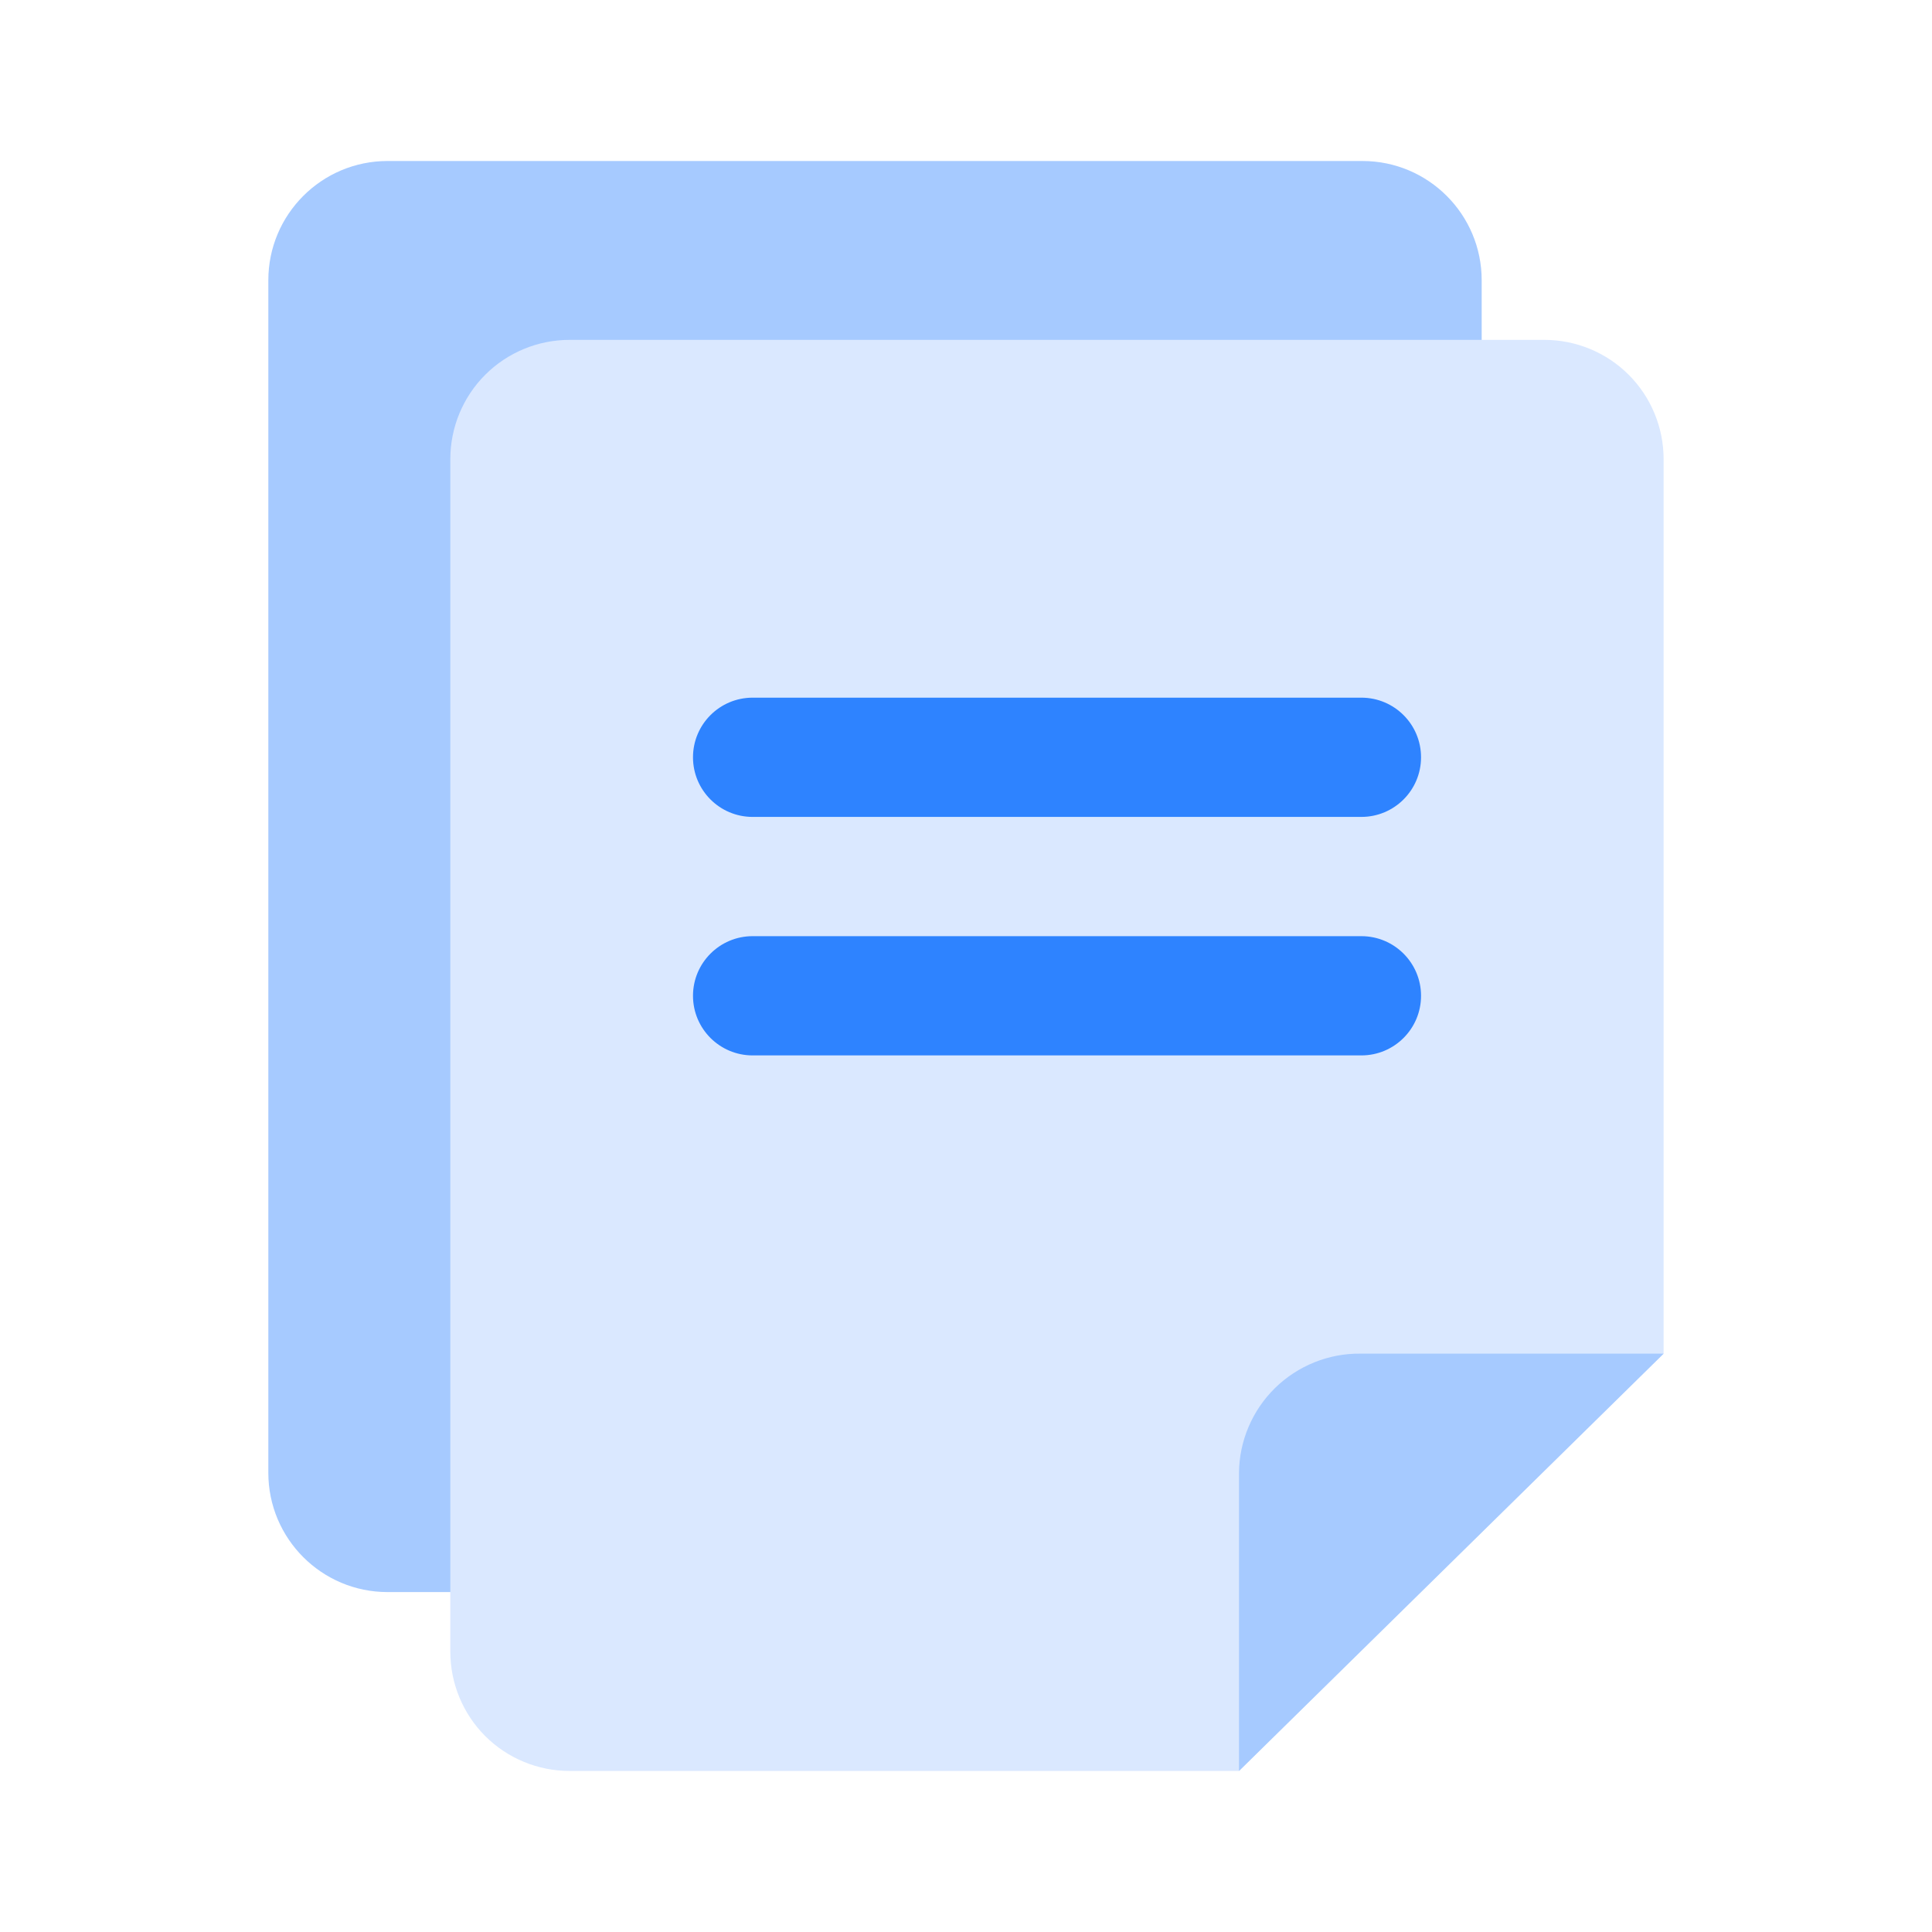
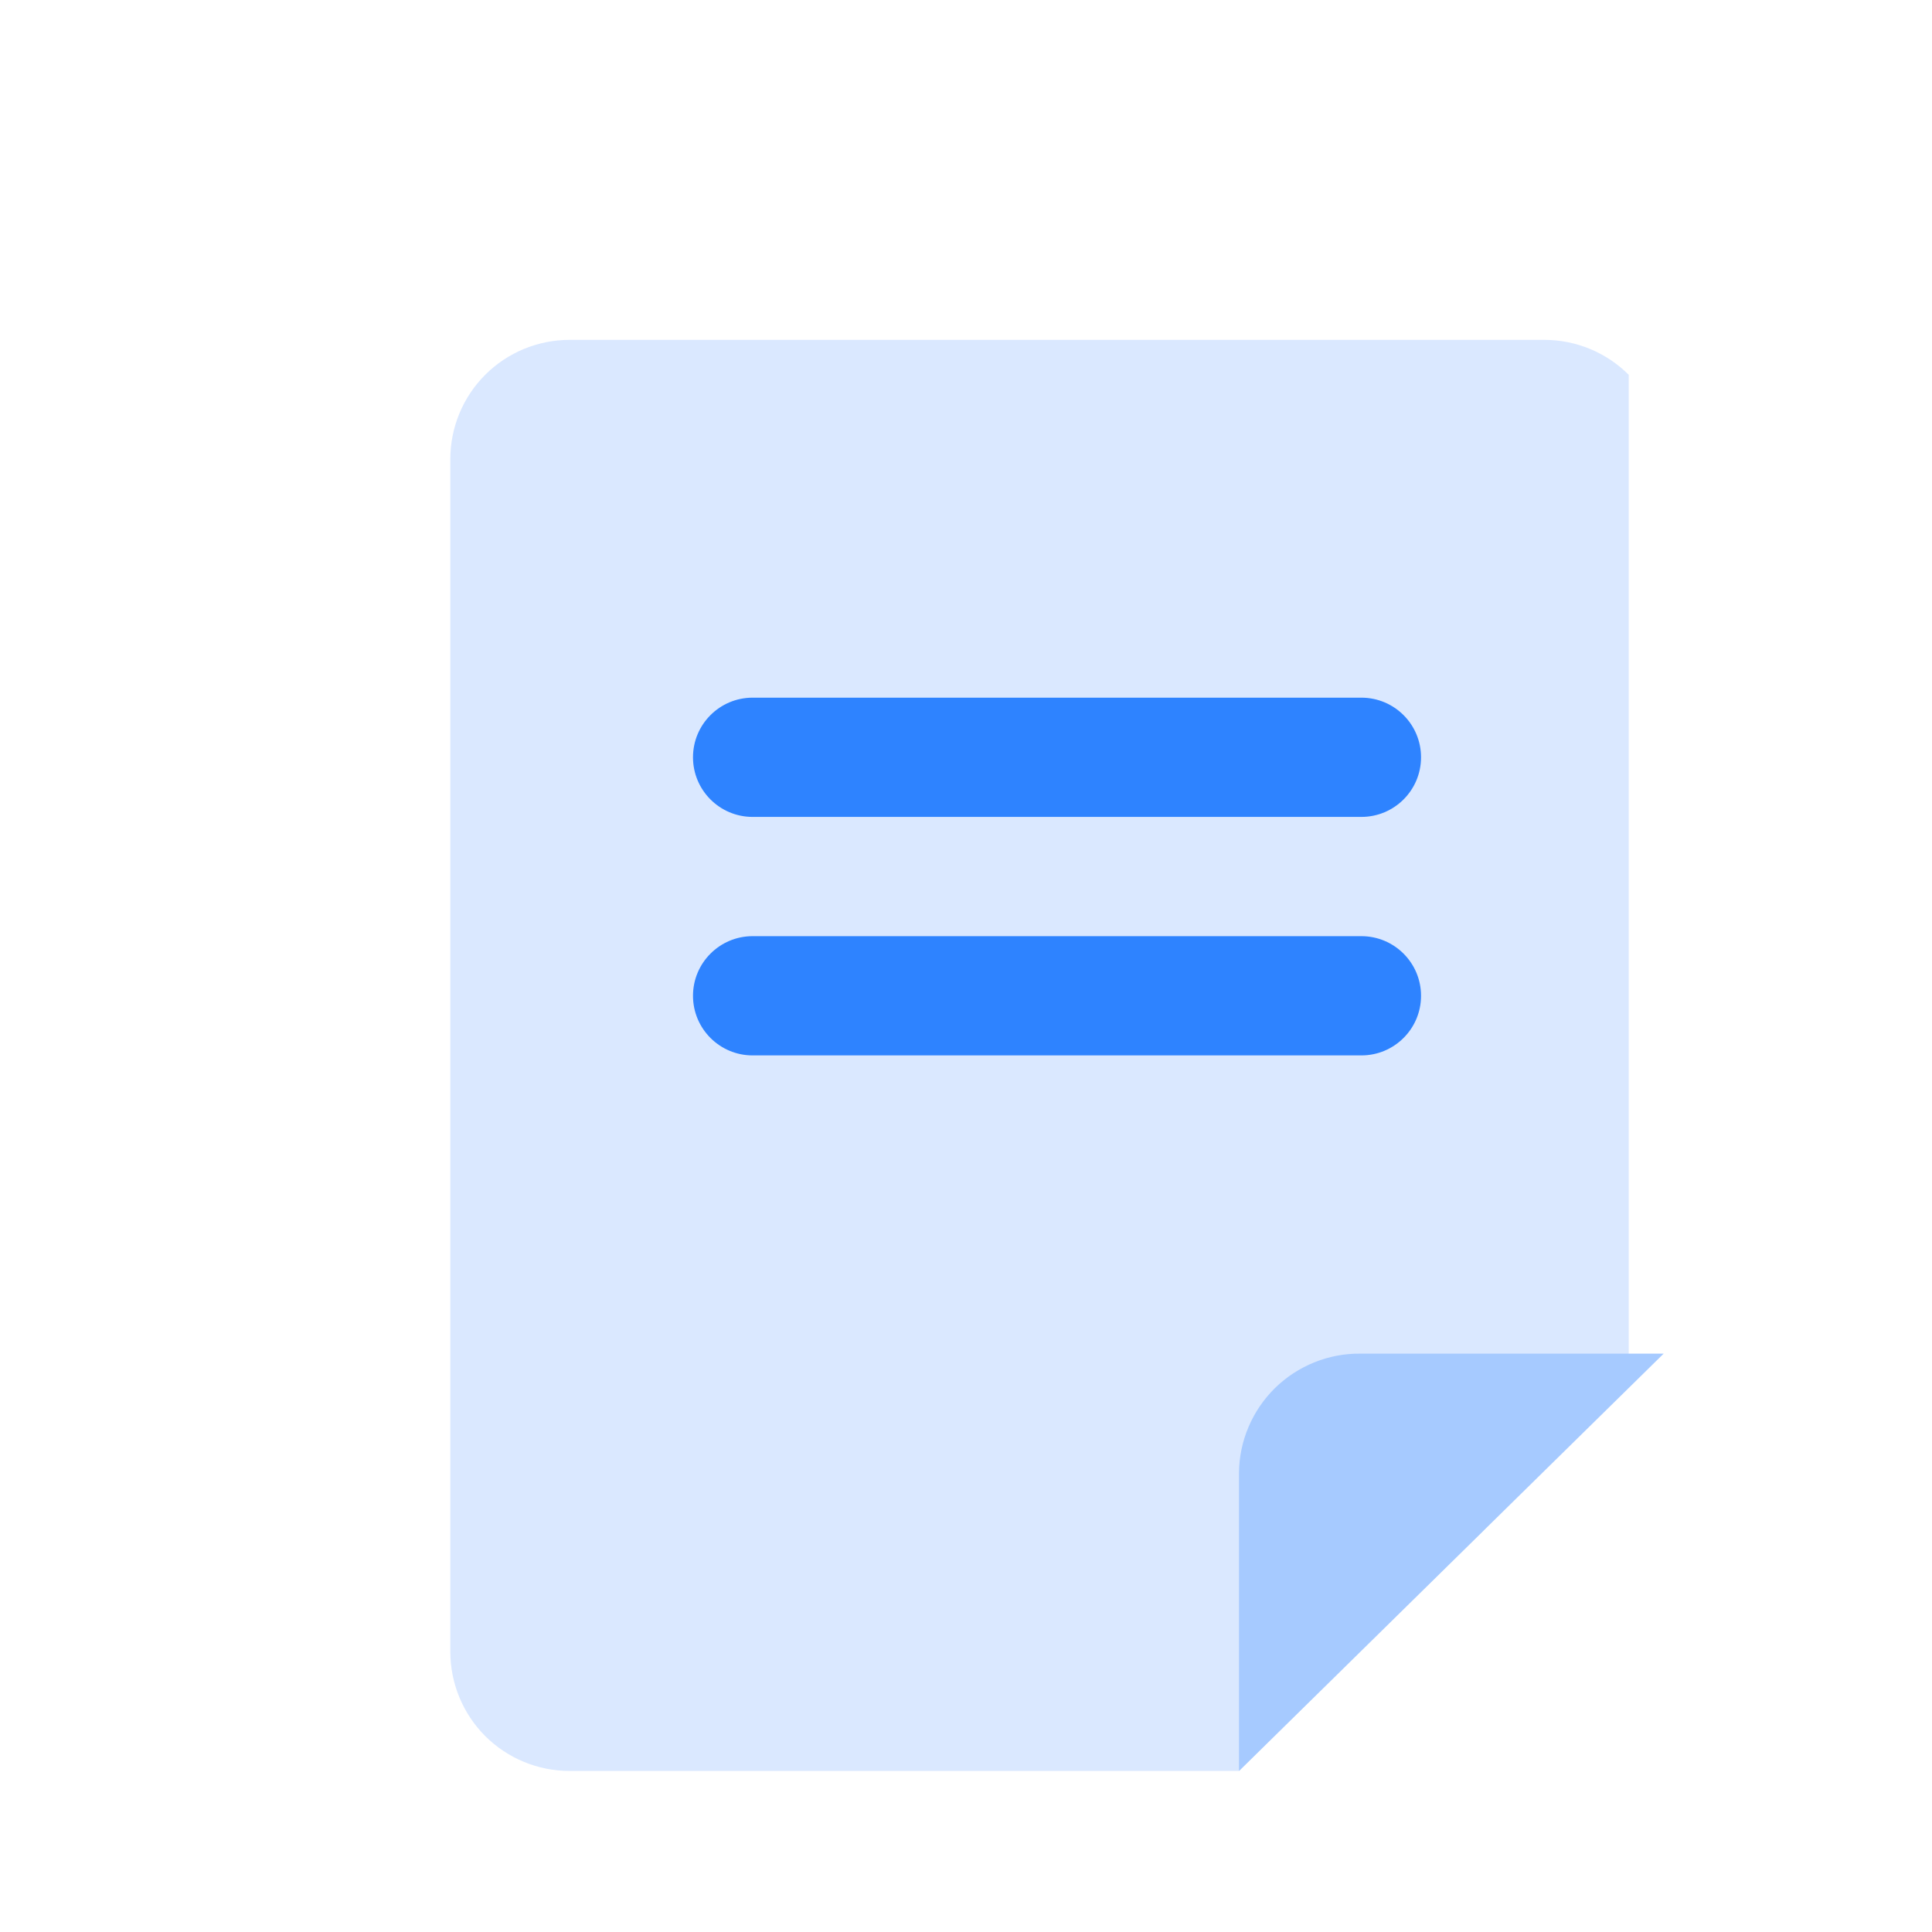
<svg xmlns="http://www.w3.org/2000/svg" width="36" height="36" viewBox="0 0 36 36" fill="none">
-   <path d="M25.387 3H7.222C5.995 3 5 3.995 5 5.222V27.444C5 28.671 5.995 29.666 7.222 29.666H25.387C26.614 29.666 27.609 28.671 27.609 27.444V5.222C27.609 3.995 26.614 3 25.387 3Z" fill="#A6CAFF" />
-   <path fill-rule="evenodd" clip-rule="evenodd" d="M10.613 6.333H28.777C29.367 6.333 29.932 6.567 30.349 6.984C30.765 7.4 30.999 7.966 30.999 8.555V25.222L27.635 28.528L23.086 32.999H10.613C10.024 32.999 9.458 32.765 9.041 32.349C8.625 31.932 8.391 31.366 8.391 30.777V8.555C8.391 7.966 8.625 7.4 9.041 6.984C9.458 6.567 10.024 6.333 10.613 6.333Z" fill="#DAE8FF" />
+   <path fill-rule="evenodd" clip-rule="evenodd" d="M10.613 6.333H28.777C29.367 6.333 29.932 6.567 30.349 6.984V25.222L27.635 28.528L23.086 32.999H10.613C10.024 32.999 9.458 32.765 9.041 32.349C8.625 31.932 8.391 31.366 8.391 30.777V8.555C8.391 7.966 8.625 7.4 9.041 6.984C9.458 6.567 10.024 6.333 10.613 6.333Z" fill="#DAE8FF" />
  <path fill-rule="evenodd" clip-rule="evenodd" d="M23.087 33V27.445C23.089 27.15 23.15 26.859 23.265 26.588C23.38 26.317 23.547 26.072 23.757 25.865C23.967 25.659 24.216 25.496 24.489 25.386C24.762 25.275 25.054 25.22 25.348 25.223H31" fill="#A6CAFF" />
  <path d="M25.367 13H14.024C13.411 13 12.913 13.497 12.913 14.111C12.913 14.725 13.411 15.222 14.024 15.222H25.367C25.981 15.222 26.479 14.725 26.479 14.111C26.479 13.497 25.981 13 25.367 13Z" fill="#2E83FF" />
  <path d="M25.367 17.444H14.024C13.411 17.444 12.913 17.942 12.913 18.555C12.913 19.169 13.411 19.666 14.024 19.666H25.367C25.981 19.666 26.479 19.169 26.479 18.555C26.479 17.942 25.981 17.444 25.367 17.444Z" fill="#2E83FF" />
</svg>